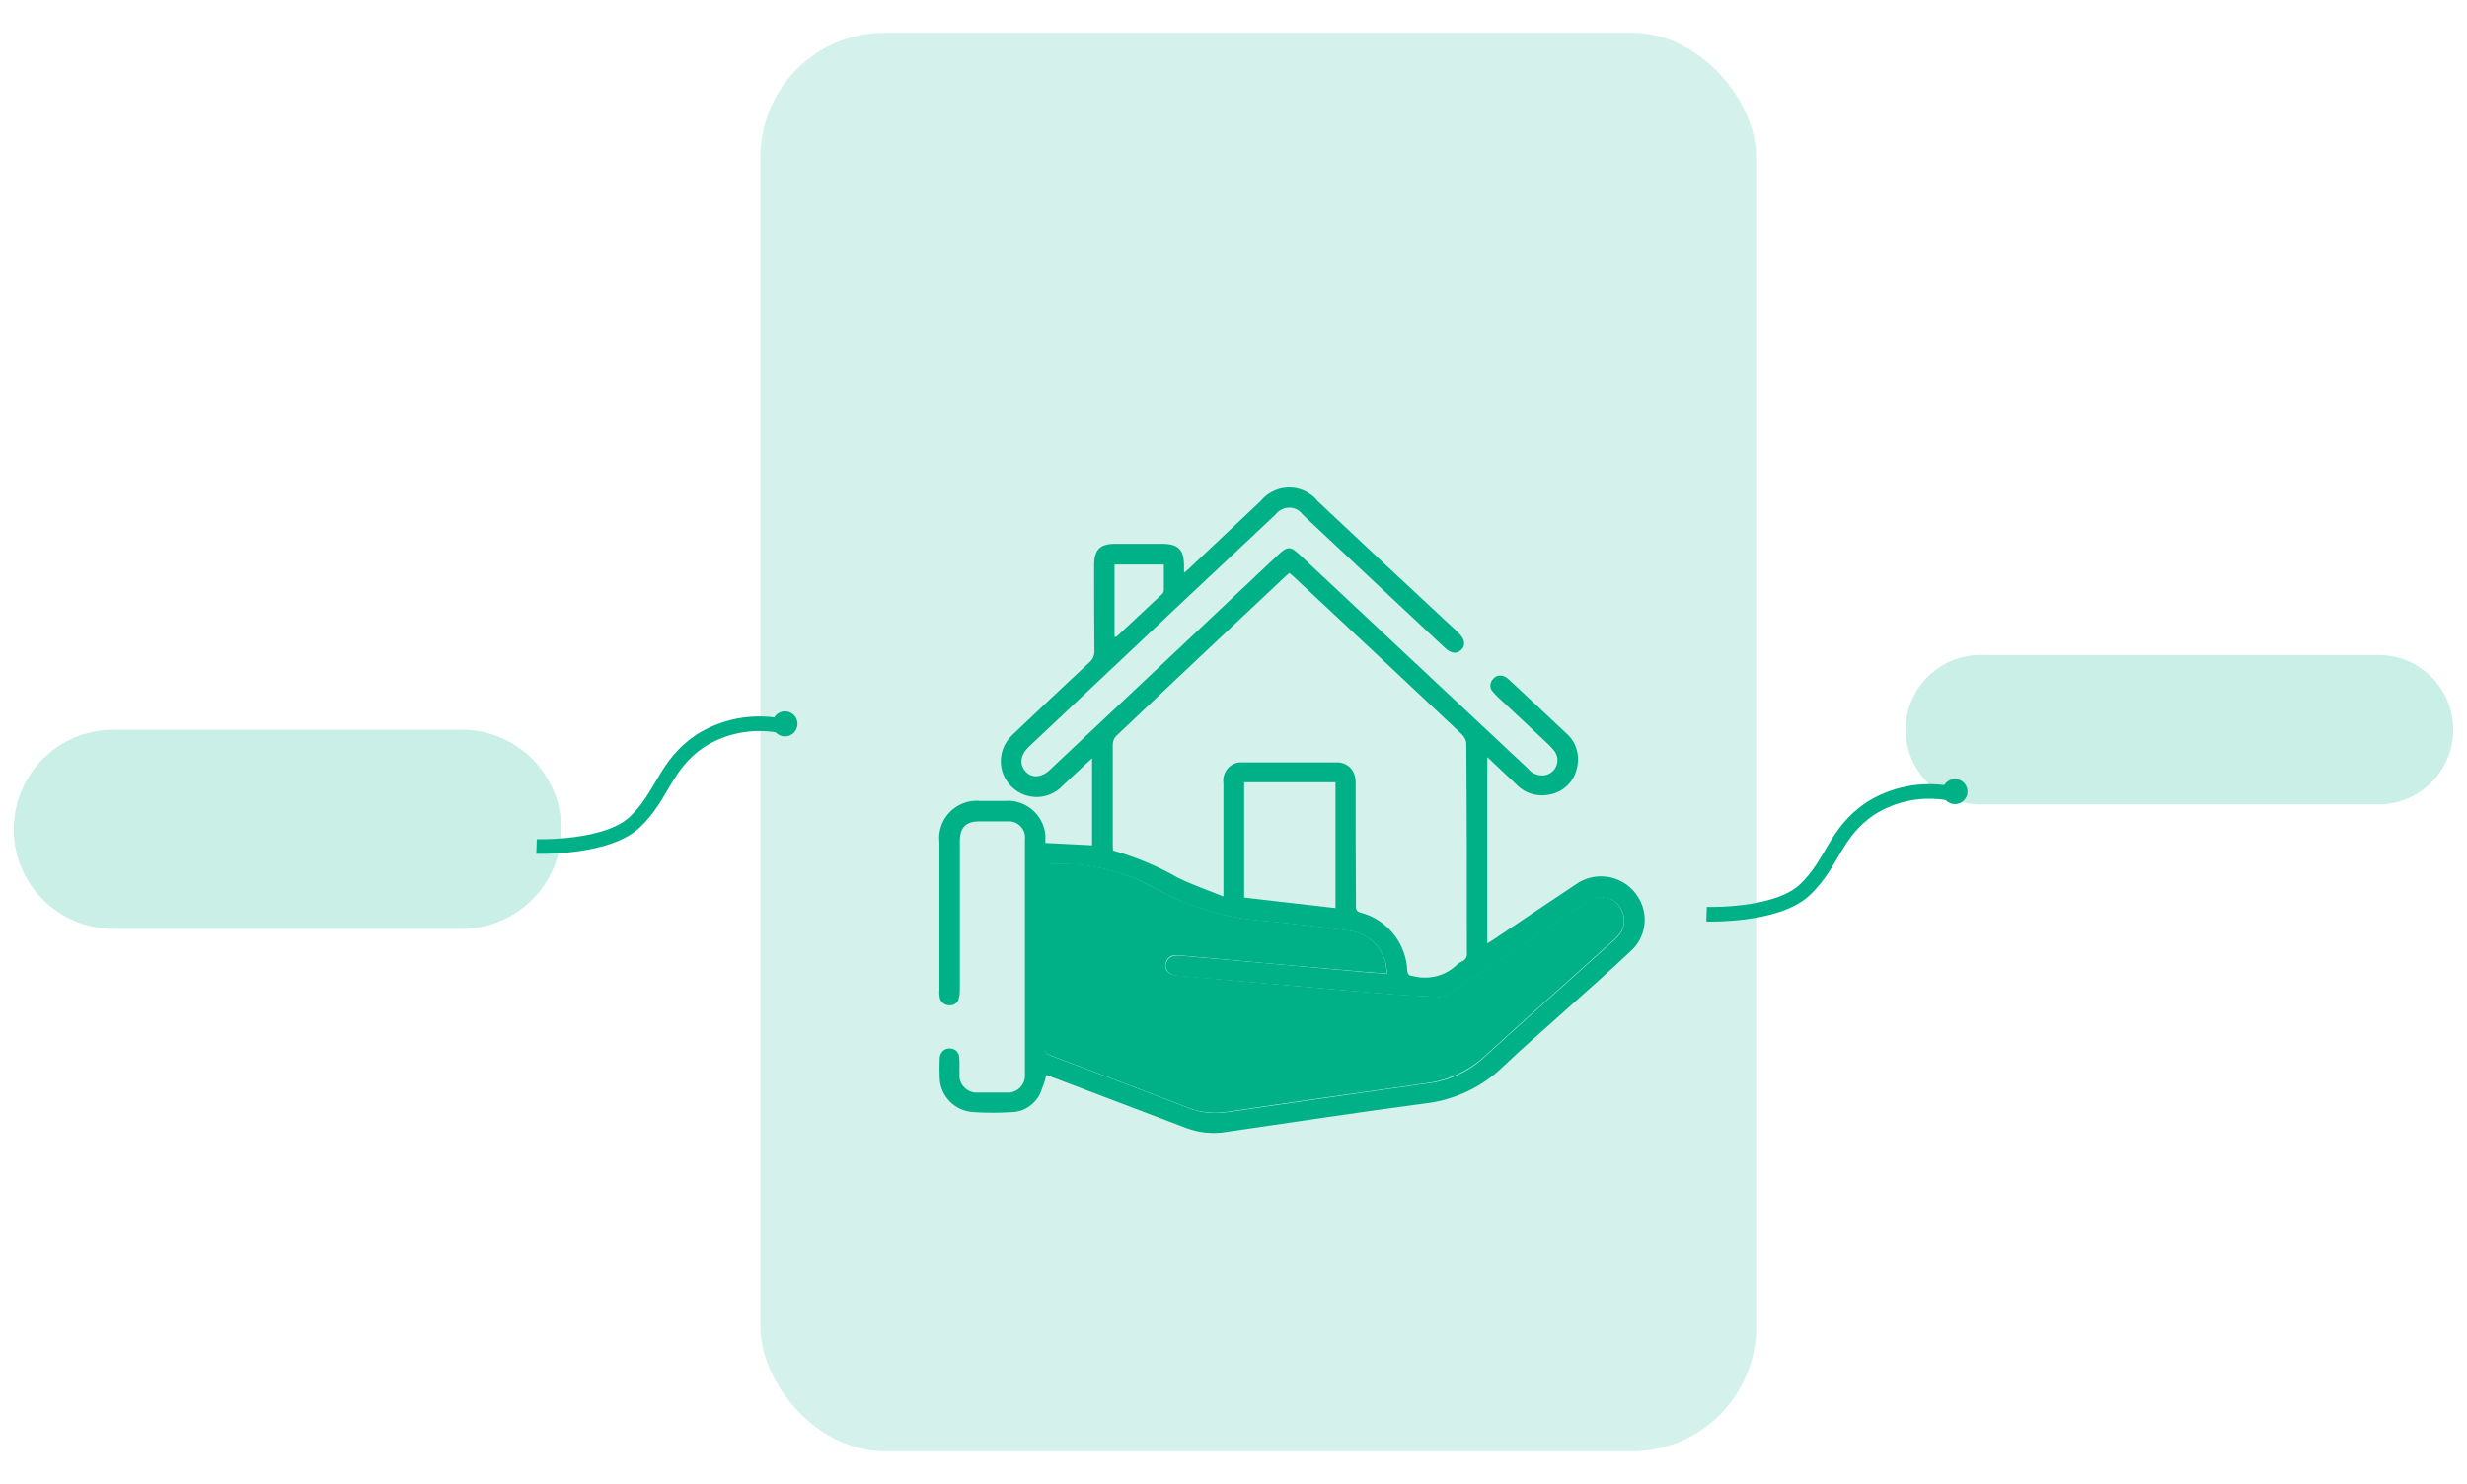
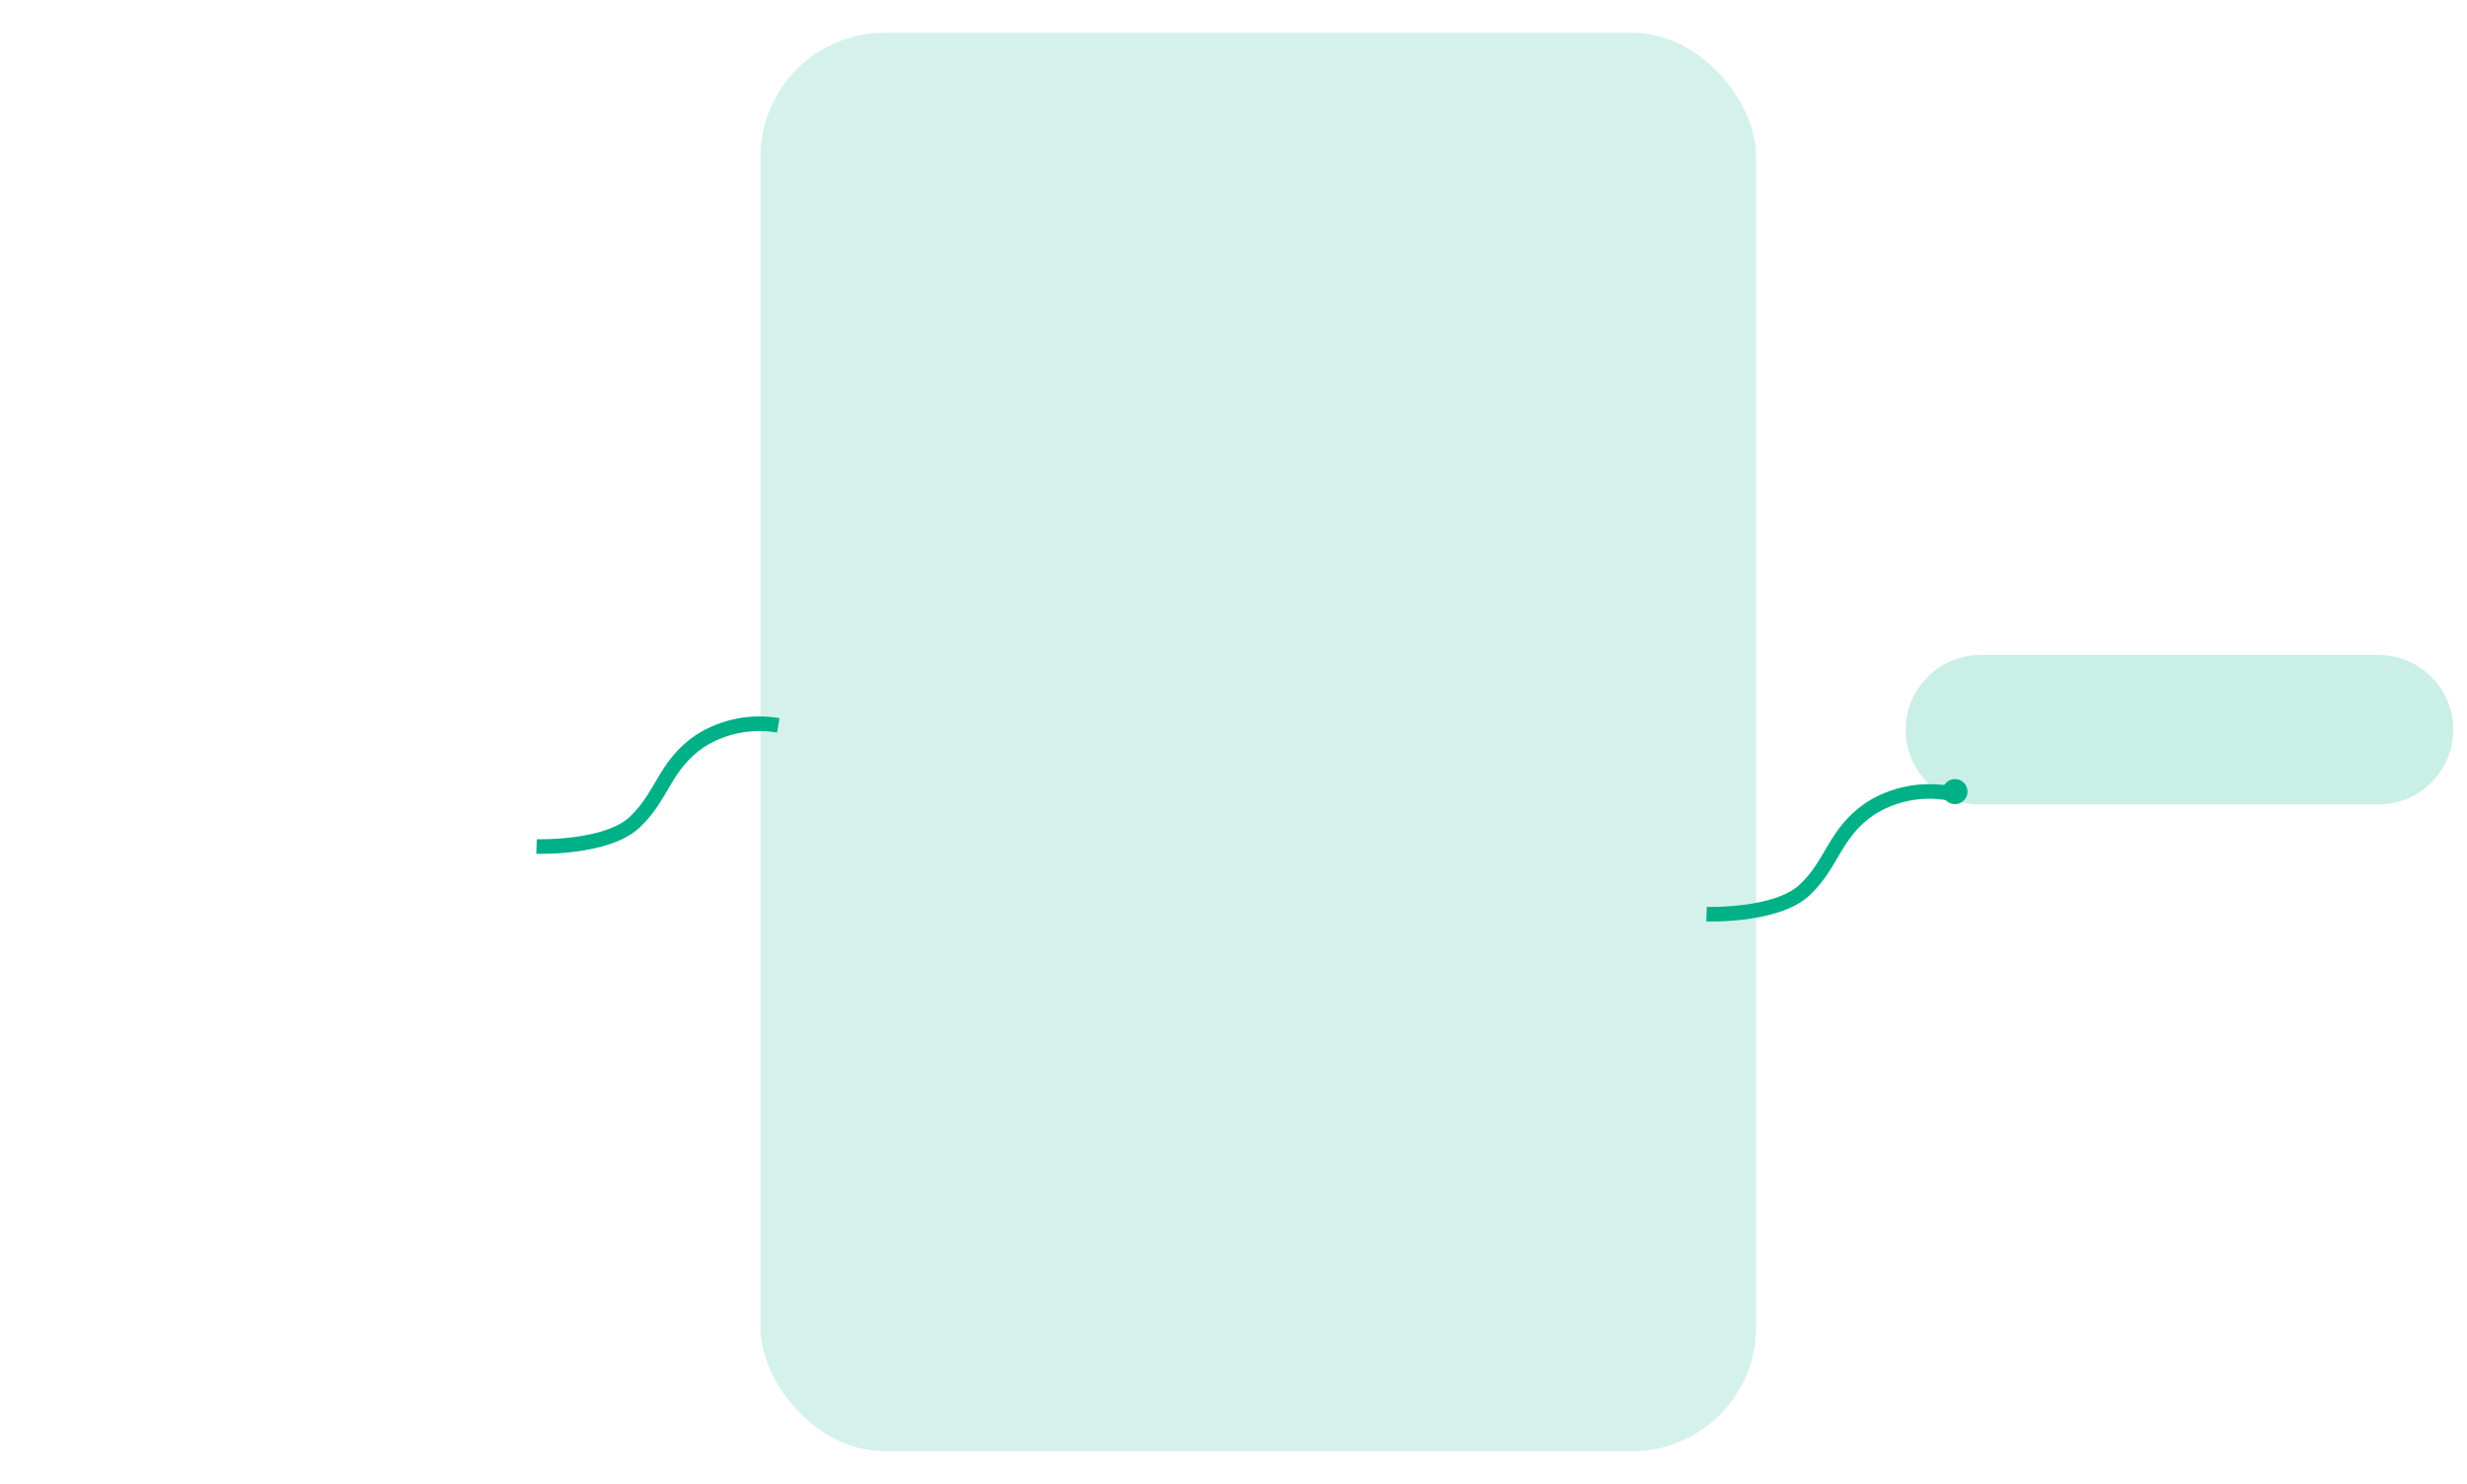
<svg xmlns="http://www.w3.org/2000/svg" id="Layer_1" data-name="Layer 1" viewBox="0 0 84.51 50.85">
  <defs>
    <style>
      .cls-1, .cls-2 {
        fill: none;
      }

      .cls-3, .cls-4, .cls-5 {
        fill: #00b087;
      }

      .cls-4, .cls-5 {
        isolation: isolate;
      }

      .cls-4, .cls-6 {
        opacity: .21;
      }

      .cls-5 {
        opacity: .17;
      }

      .cls-2 {
        stroke: #00b087;
        stroke-miterlimit: 10;
        stroke-width: .5px;
      }

      .cls-7 {
        clip-path: url(#clippath);
      }
    </style>
    <clipPath id="clippath">
-       <rect class="cls-1" x="32.17" y="16.69" width="24.17" height="22.12" />
-     </clipPath>
+       </clipPath>
  </defs>
  <g id="Group_19406" data-name="Group 19406">
    <g id="Group_19374" data-name="Group 19374">
      <g id="Group_19260" data-name="Group 19260">
        <rect id="Rectangle_7135-4" data-name="Rectangle 7135-4" class="cls-5" x="26.05" y="1.12" width="34.11" height="48.6" rx="4.26" ry="4.26" />
        <path id="Rectangle_7135-5" data-name="Rectangle 7135-5" class="cls-4" d="M67.84,22.44h13.64c1.41,0,2.56,1.15,2.56,2.56h0c0,1.41-1.15,2.56-2.56,2.56h-13.64c-1.41,0-2.56-1.15-2.56-2.56h0c0-1.41,1.15-2.56,2.56-2.56Z" />
        <g id="Group_19258" data-name="Group 19258" class="cls-6">
-           <path id="Rectangle_7135-6" data-name="Rectangle 7135-6" class="cls-3" d="M3.88,25h11.94c1.88,0,3.41,1.53,3.41,3.41h0c0,1.88-1.53,3.41-3.41,3.41H3.88c-1.88,0-3.41-1.53-3.41-3.41H.47c0-1.88,1.53-3.41,3.41-3.41Z" />
-         </g>
-         <path id="Path_2668" data-name="Path 2668" class="cls-1" d="M65.97,27.17c-.67-.12-1.37.02-1.95.38-.9.61-.94,1.36-1.64,2.04s-2.45.61-2.45.61" />
+           </g>
      </g>
      <g id="Group_19301" data-name="Group 19301">
        <path id="Path_2668-2" data-name="Path 2668-2" class="cls-2" d="M26.66,24.85c-.93-.16-1.88.03-2.67.53-1.23.83-1.28,1.88-2.25,2.79s-3.36.83-3.36.83" />
-         <circle id="Ellipse_2625" data-name="Ellipse 2625" class="cls-3" cx="26.89" cy="24.8" r=".43" />
      </g>
      <g id="Group_19310" data-name="Group 19310">
        <path id="Path_2668-3" data-name="Path 2668-3" class="cls-2" d="M66.74,27.17c-.93-.16-1.88.03-2.67.53-1.23.83-1.28,1.88-2.25,2.79s-3.36.83-3.36.83" />
        <circle id="Ellipse_2625-2" data-name="Ellipse 2625-2" class="cls-3" cx="66.97" cy="27.12" r=".43" />
      </g>
      <g id="Group_19329" data-name="Group 19329">
        <g class="cls-7">
          <g id="Group_19328" data-name="Group 19328">
            <path id="Path_2712" data-name="Path 2712" class="cls-3" d="M35.84,36.84c-.05.22-.13.43-.21.63-.18.37-.55.62-.96.63-.45.03-.9.03-1.34,0-.62-.04-1.12-.54-1.14-1.17-.01-.22-.01-.44,0-.66,0-.18.13-.34.31-.35,0,0,.01,0,.02,0,.18-.01.33.12.34.3,0,0,0,.01,0,.02.02.18,0,.36.01.54-.04.32.2.61.52.65.04,0,.08,0,.12,0,.32,0,.64,0,.97,0,.32.03.6-.21.63-.53,0-.04,0-.07,0-.11v-8.02c.04-.31-.18-.6-.5-.63-.04,0-.09,0-.13,0-.31,0-.61,0-.92,0-.48,0-.68.21-.68.69v5.05c0,.1,0,.2-.03.3-.02.16-.16.27-.32.26-.17.01-.31-.11-.34-.27-.01-.08-.02-.17-.01-.26v-5.05c-.08-.71.43-1.34,1.14-1.42.09-.01.18-.01.27,0h.83c.7-.06,1.32.46,1.39,1.16,0,.05,0,.09,0,.14,0,.04,0,.08,0,.14l1.6.08v-2.98c-.16.14-.28.26-.41.38-.2.18-.39.37-.59.55-.46.5-1.23.53-1.73.07s-.53-1.23-.07-1.73c.04-.04.08-.08.12-.12.85-.81,1.71-1.62,2.58-2.43.12-.1.19-.25.18-.41-.01-.97-.01-1.95-.01-2.92,0-.54.2-.74.73-.74s1.05,0,1.58,0c.57,0,.77.19.77.76v.23c.09-.07.13-.1.18-.15.81-.77,1.63-1.53,2.44-2.3.44-.54,1.23-.63,1.77-.19.07.05.13.11.18.18,1.59,1.5,3.19,2.99,4.79,4.48l.03.03c.23.22.27.43.11.59s-.36.13-.58-.08l-4.46-4.18c-.14-.13-.28-.26-.41-.39-.19-.25-.55-.29-.8-.1-.04.03-.08.07-.11.11-1,.94-2,1.89-3.01,2.83l-5.41,5.1-.03.03c-.3.28-.34.61-.12.85s.55.22.85-.07c2.59-2.44,5.19-4.88,7.78-7.33.35-.33.44-.33.79,0l7.78,7.29c.14.18.36.27.58.24.28-.04.47-.3.44-.58-.01-.08-.04-.15-.08-.22-.06-.08-.13-.16-.2-.23-.58-.55-1.17-1.1-1.76-1.65-.06-.06-.12-.12-.18-.19-.11-.12-.1-.31.02-.43.1-.13.29-.15.43-.06.05.03.09.06.13.1.64.6,1.29,1.2,1.93,1.81.36.3.5.79.37,1.24-.1.43-.45.77-.88.86-.43.11-.89-.02-1.19-.34-.32-.3-.64-.6-.99-.93v6.38c.1-.06.17-.1.24-.15.92-.62,1.84-1.24,2.76-1.85.66-.49,1.59-.36,2.09.3.05.07.09.14.13.21.3.56.2,1.25-.25,1.7-.74.7-1.51,1.38-2.27,2.06-.73.66-1.48,1.3-2.19,1.98-.73.7-1.68,1.13-2.68,1.24-2.26.3-4.51.64-6.77.97-.47.08-.95.03-1.39-.14-1.52-.58-3.05-1.16-4.58-1.74-.07-.03-.14-.05-.2-.07M35.81,29.61c0,.06-.01.1-.01.14,0,2.05,0,4.1,0,6.16,0,.17.09.21.21.26,1.58.6,3.16,1.19,4.73,1.8.42.16.87.2,1.32.13,2.27-.33,4.54-.66,6.81-.98.73-.08,1.42-.39,1.96-.89,1.47-1.34,2.95-2.66,4.43-3.99.07-.06.14-.13.2-.2.2-.24.24-.58.09-.86-.12-.29-.42-.46-.73-.42-.19.03-.38.09-.54.2-1.54,1.02-3.07,2.05-4.61,3.07-.11.08-.23.13-.36.13-.7-.03-1.4-.07-2.09-.13-1.73-.15-3.46-.3-5.19-.45-.57-.05-1.14-.09-1.71-.15-.29-.03-.45-.23-.37-.45s.27-.26.48-.24c2.05.18,4.1.36,6.15.55.31.03.62.05.93.07.01-.74-.53-1.37-1.26-1.47-.96-.12-1.92-.24-2.88-.33-1.35-.09-2.67-.48-3.85-1.15-1.13-.62-2.42-.89-3.7-.79M41.91,30.69v-.35c0-1.17,0-2.34,0-3.51-.05-.35.2-.67.54-.71.06,0,.11,0,.17,0,1.05,0,2.09,0,3.14,0,.27-.02.52.13.62.37.05.13.07.27.06.41,0,1.36,0,2.72.01,4.08,0,.11-.02.23.14.28.92.23,1.58,1.05,1.62,2,.01.13.07.17.19.18.54.14,1.12,0,1.52-.4.05-.04.1-.07.16-.1.12-.05.19-.17.17-.3,0-2.38,0-4.76-.02-7.15,0-.12-.06-.23-.14-.32-1.93-1.82-3.86-3.63-5.8-5.44-.04-.03-.08-.07-.12-.1-.06.05-.11.09-.16.14-1.93,1.81-3.85,3.62-5.77,5.44-.08.08-.12.19-.12.3,0,1.14,0,2.28,0,3.42,0,.07,0,.14.01.21.78.22,1.52.53,2.22.93.48.24.99.41,1.55.64M42.62,26.8v3.95l3.13.36v-4.31h-3.13ZM38.18,21.82s.06,0,.07-.01c.52-.48,1.03-.97,1.55-1.45.04-.04.07-.08.07-.14,0-.3,0-.59,0-.88h-1.69v2.48Z" />
            <path id="Path_2713" data-name="Path 2713" class="cls-3" d="M35.81,29.61c1.28-.11,2.57.17,3.7.79,1.18.66,2.5,1.06,3.85,1.15.96.09,1.92.21,2.88.33.73.1,1.28.73,1.26,1.47-.31-.02-.62-.04-.93-.07-2.05-.18-4.1-.36-6.15-.55-.21-.02-.4,0-.48.24s.08.43.37.45c.57.05,1.14.1,1.71.15,1.73.15,3.46.31,5.19.45.7.06,1.4.1,2.09.13.13,0,.26-.05.36-.13,1.53-1.02,3.07-2.05,4.61-3.07.16-.11.35-.18.54-.2.31-.04.61.13.73.42.15.28.12.62-.09.86-.06.07-.13.14-.2.2-1.48,1.33-2.96,2.65-4.43,3.99-.55.49-1.23.8-1.96.89-2.27.32-4.54.64-6.81.98-.44.07-.9.03-1.32-.13-1.57-.61-3.16-1.2-4.73-1.8-.12-.05-.21-.09-.21-.26,0-2.05,0-4.1,0-6.16,0-.04,0-.08.01-.14" />
          </g>
        </g>
      </g>
    </g>
  </g>
</svg>